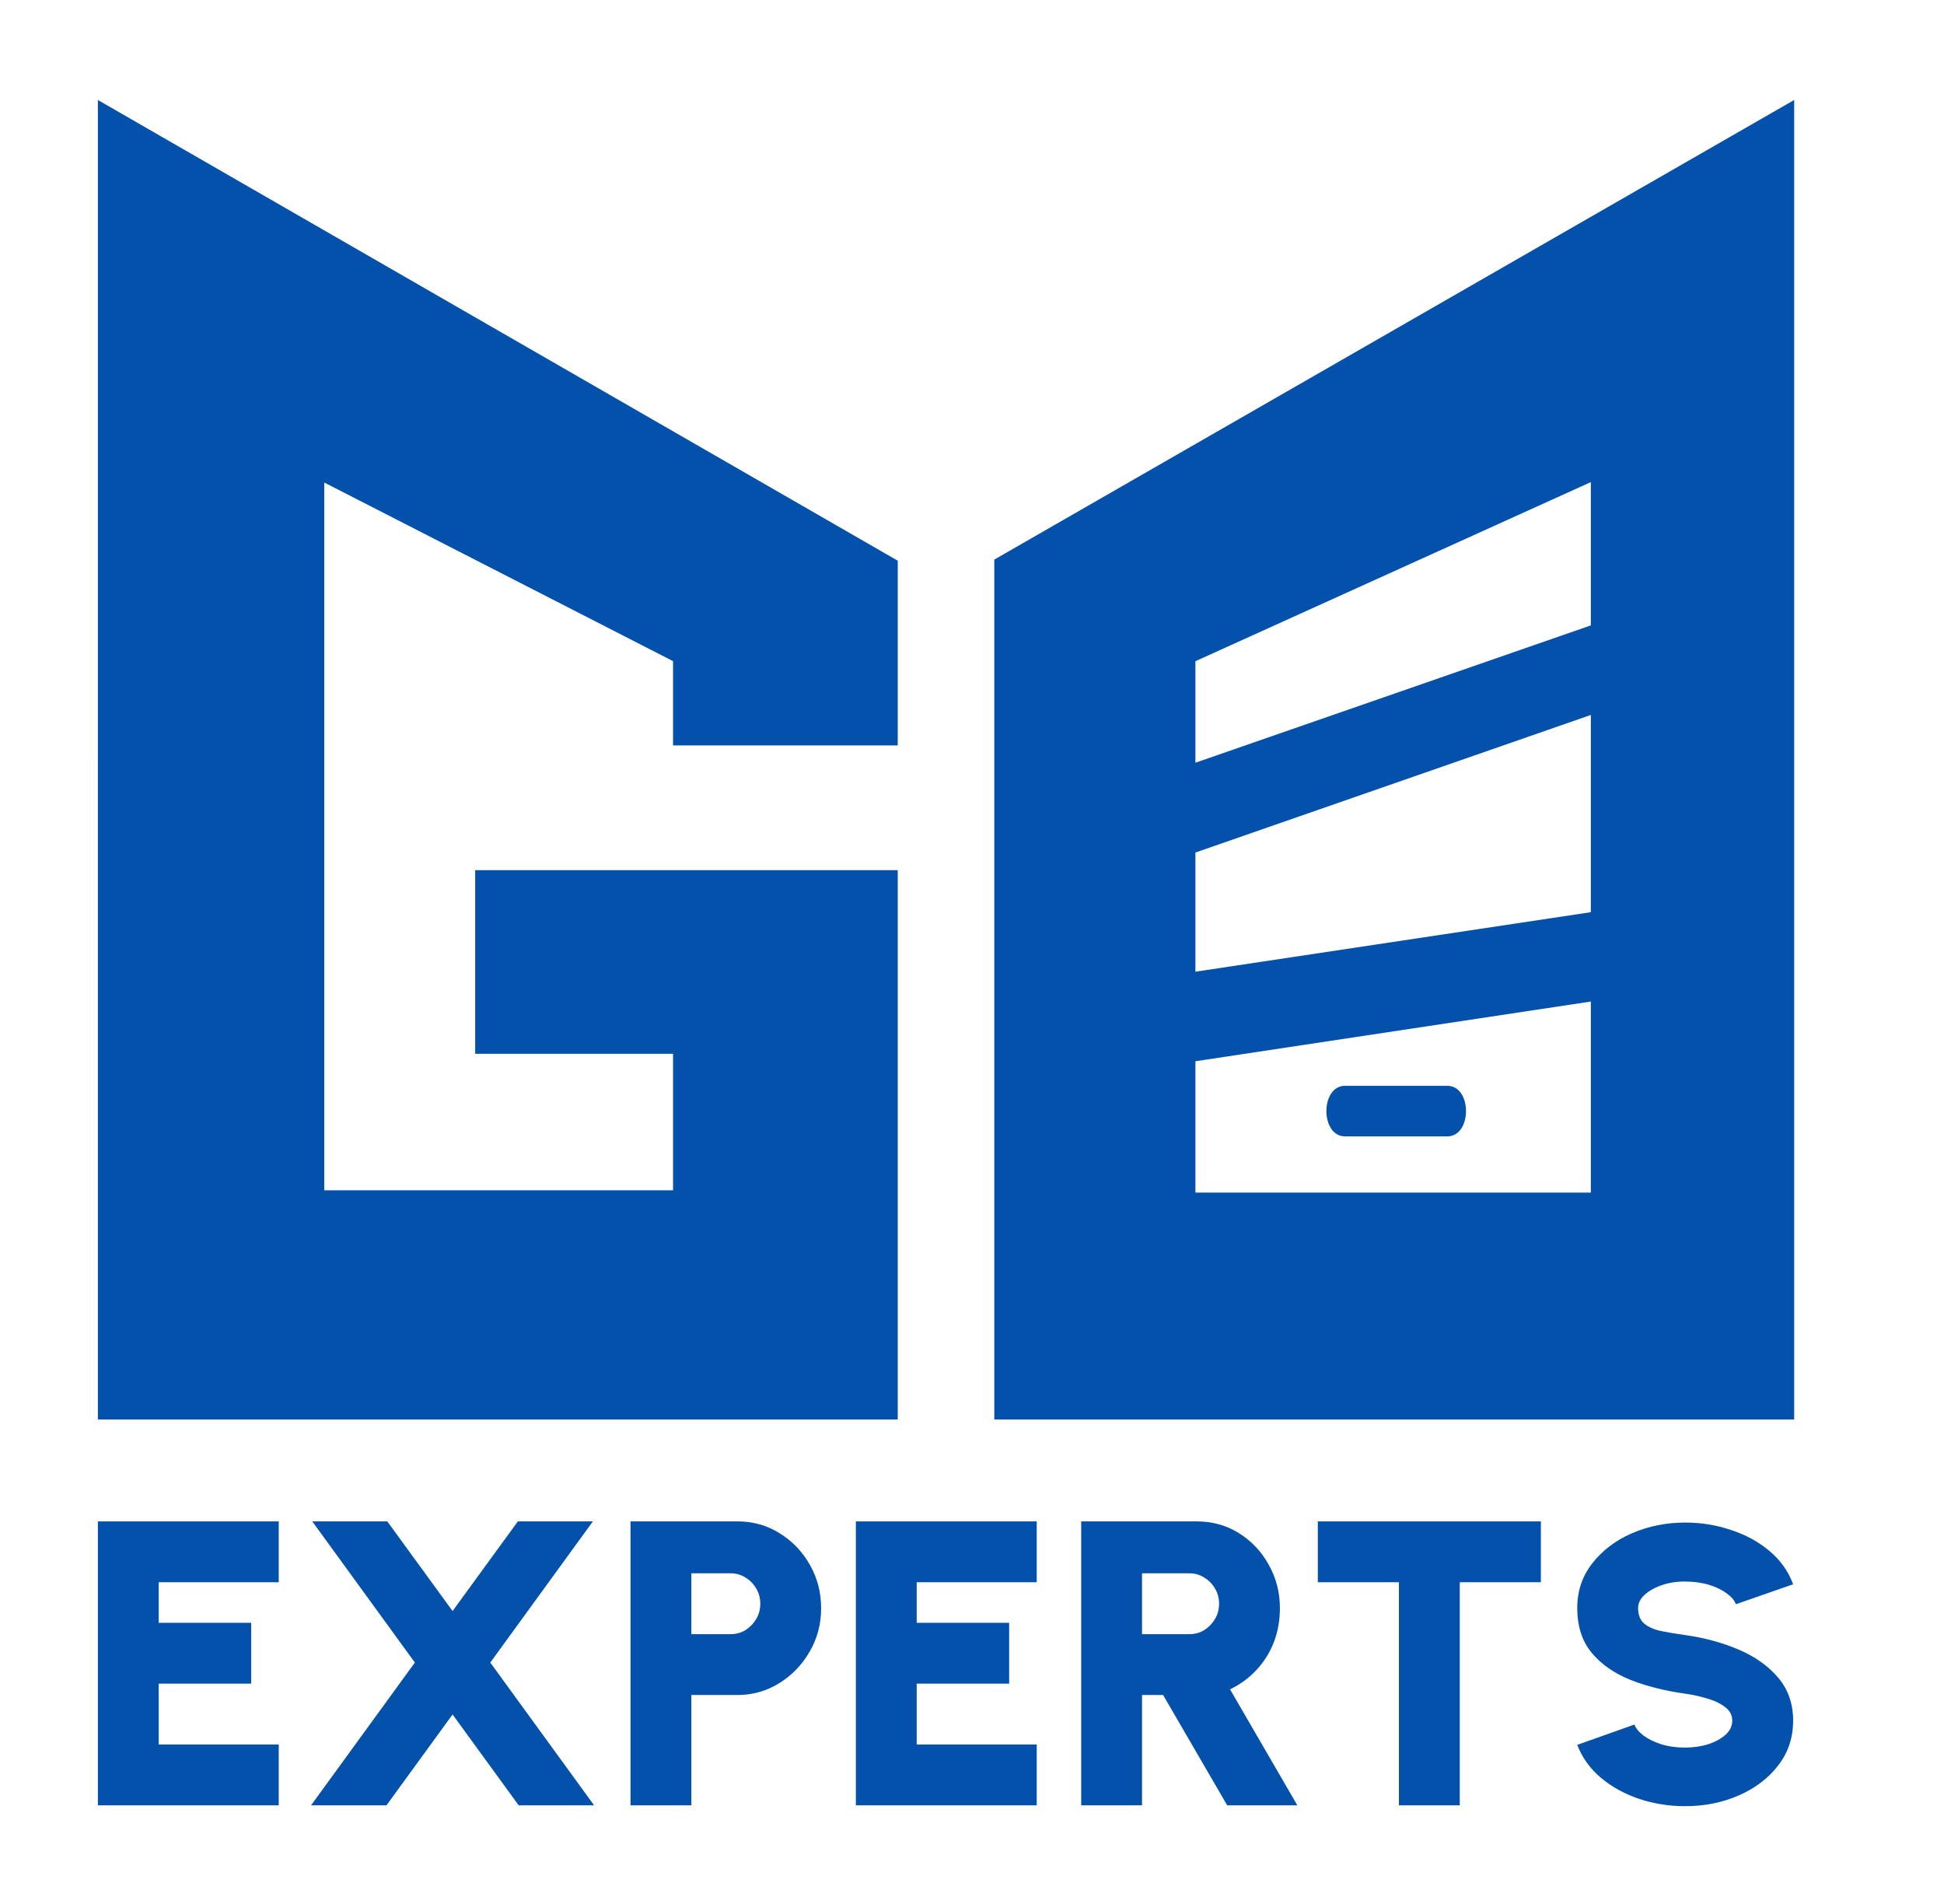
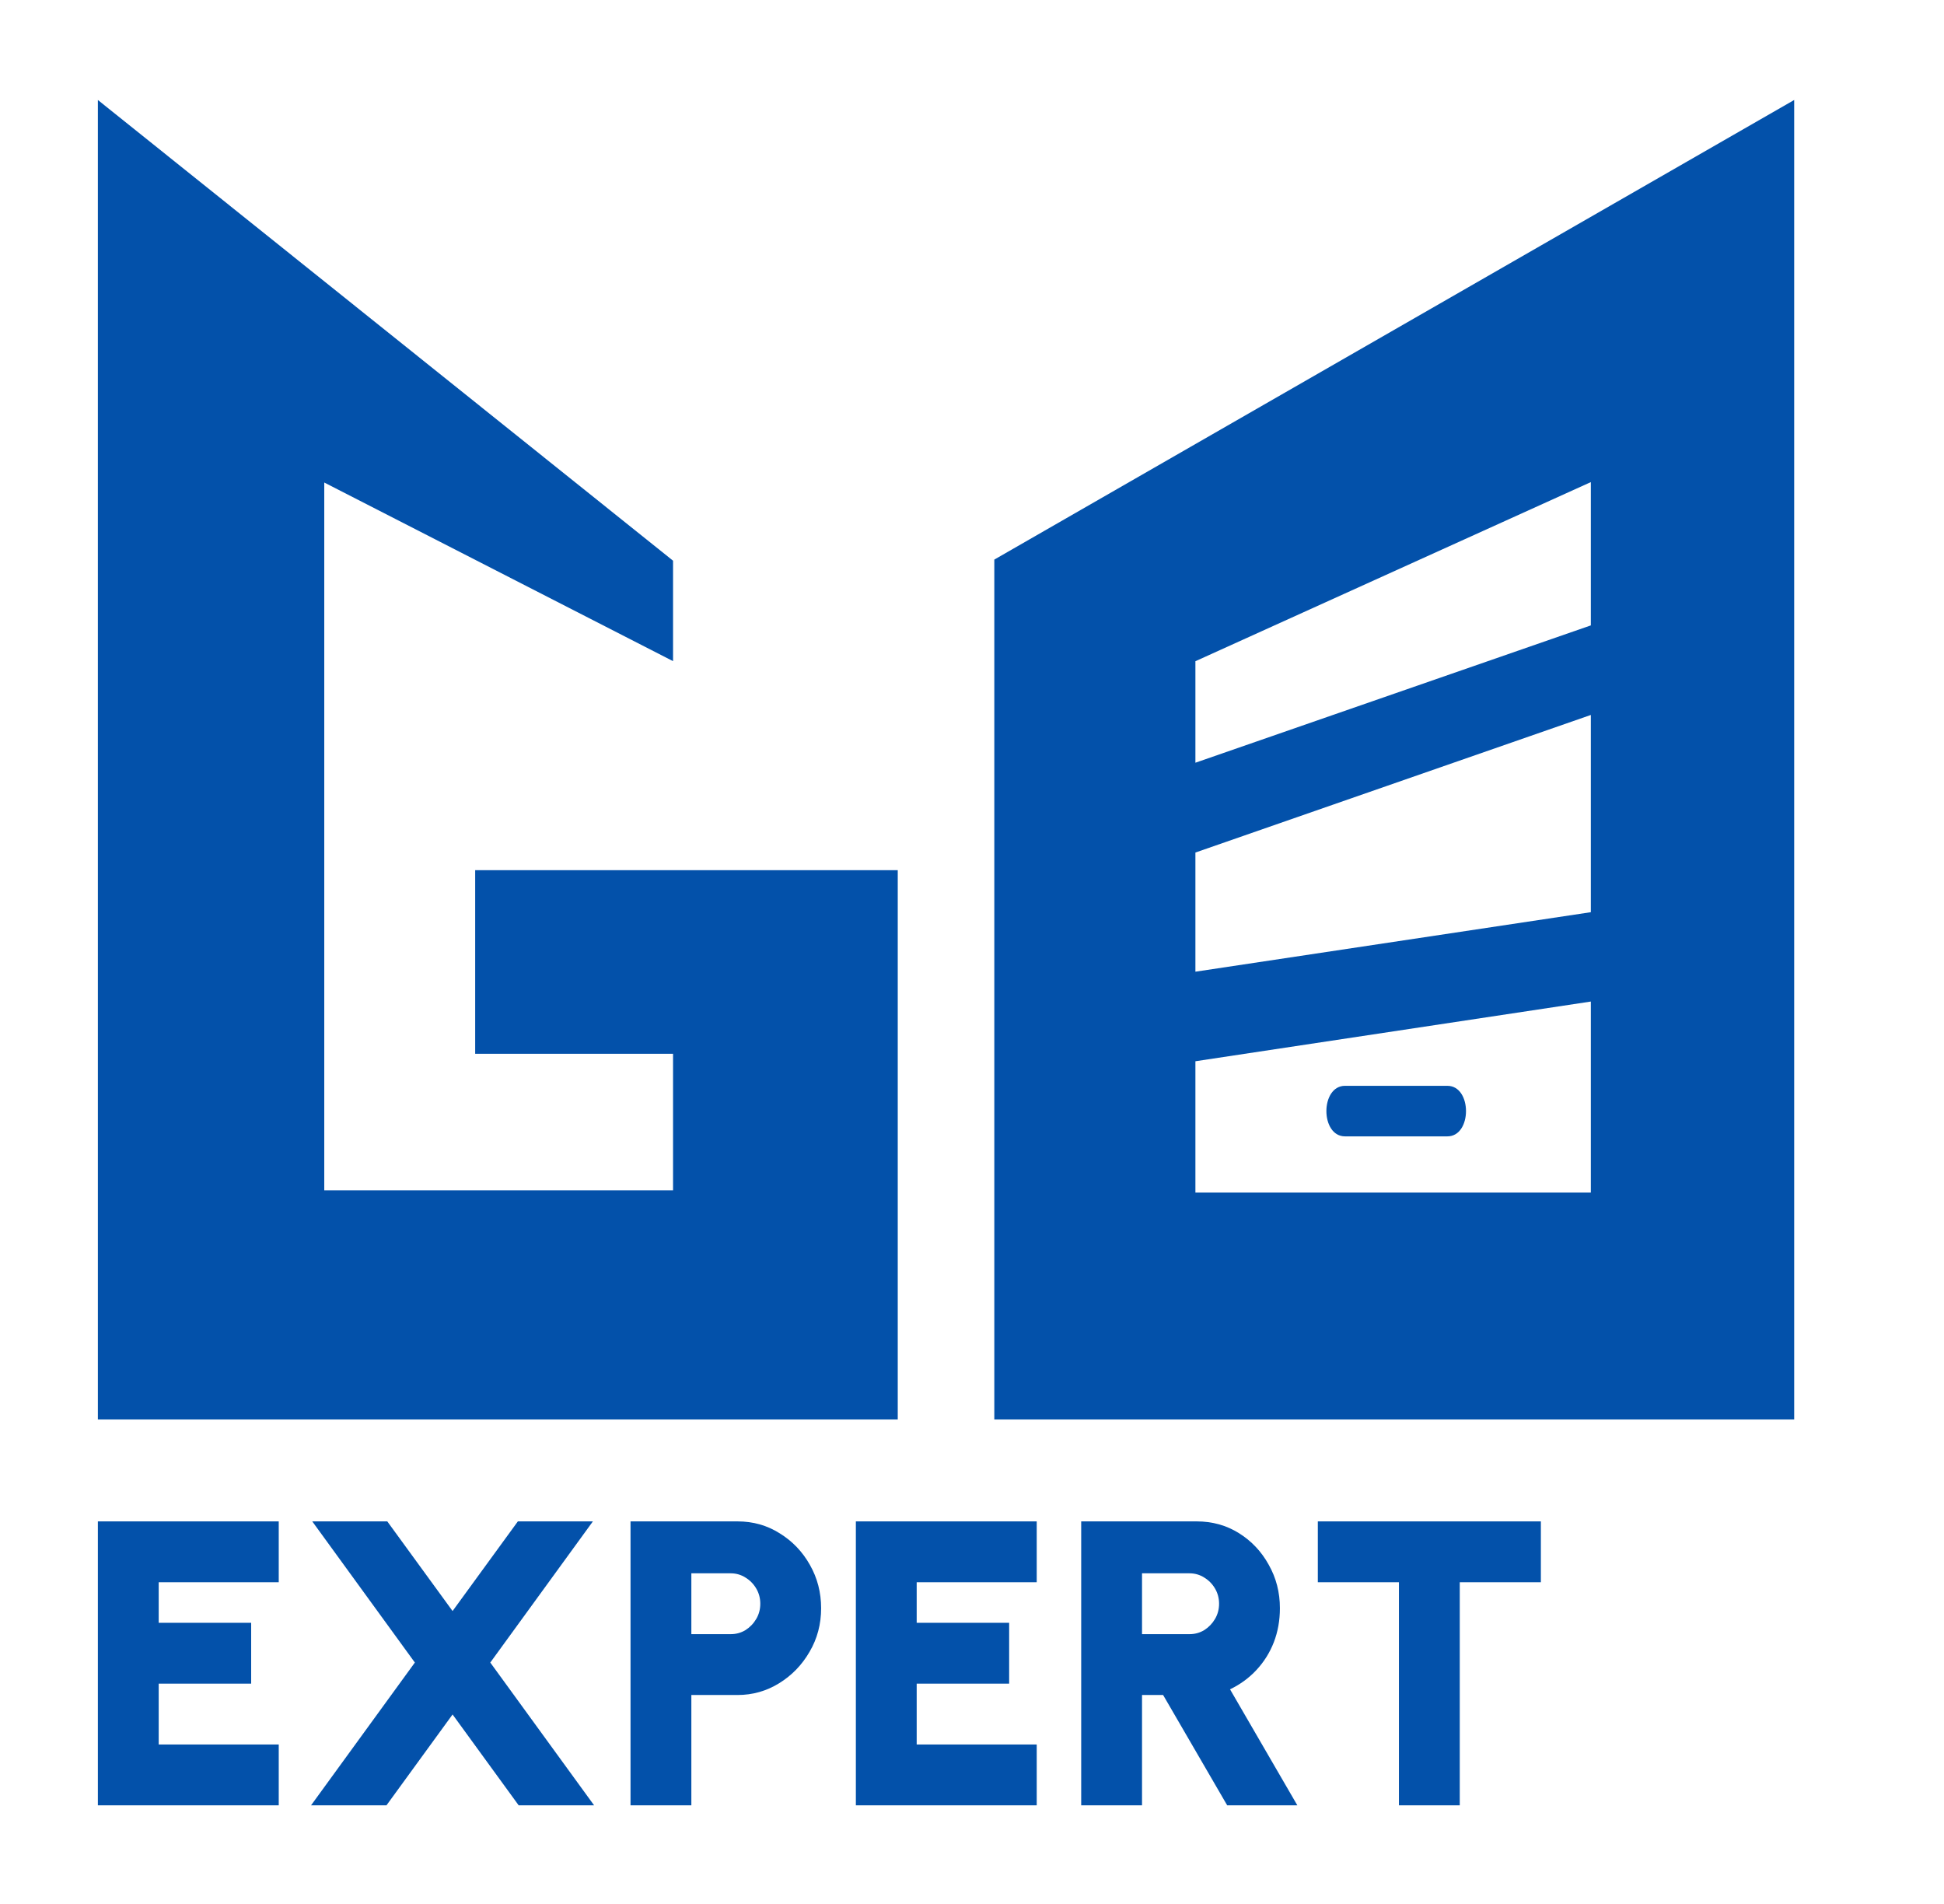
<svg xmlns="http://www.w3.org/2000/svg" width="477" height="467" viewBox="0 0 477 467" fill="none">
-   <path d="M116.595 213.471V258.512H165.146V291.998H79.564V118.37L165.146 162.19V182.86H220.281V137.55L24.016 24.529L24.018 348.22H220.281V213.471H168.438H116.595Z" fill="#0351AA" />
+   <path d="M116.595 213.471V258.512H165.146V291.998H79.564V118.37L165.146 162.19V182.86V137.55L24.016 24.529L24.018 348.22H220.281V213.471H168.438H116.595Z" fill="#0351AA" />
  <path fill-rule="evenodd" clip-rule="evenodd" d="M440.239 348.22H243.974V137.276L440.239 24.529V348.22ZM293.317 260.34V292.563L390.344 292.563V245.693L293.317 260.34ZM293.317 209.139V238.37L390.344 223.774V175.389L293.317 209.139ZM293.317 162.207V187.107L390.344 153.419V118.267L293.317 162.207Z" fill="#0351AA" />
  <path d="M330.033 266.366H355.137C361.238 266.366 361.238 278.768 355.137 278.768H330.033C323.932 278.768 323.932 266.366 330.033 266.366Z" fill="#0351AA" />
-   <path d="M413.495 443.083C409.578 443.083 405.828 442.492 402.243 441.31C398.659 440.096 395.522 438.371 392.834 436.135C390.145 433.867 388.204 431.167 387.009 428.037L401.048 423.053C401.38 423.98 402.11 424.874 403.239 425.737C404.401 426.599 405.861 427.318 407.62 427.893C409.379 428.436 411.337 428.708 413.495 428.708C415.486 428.708 417.361 428.436 419.12 427.893C420.88 427.318 422.307 426.535 423.402 425.545C424.497 424.555 425.045 423.405 425.045 422.095C425.045 420.753 424.464 419.651 423.302 418.789C422.174 417.894 420.714 417.192 418.921 416.68C417.162 416.137 415.353 415.738 413.495 415.483C408.45 414.78 403.919 413.63 399.903 412.032C395.92 410.403 392.767 408.167 390.444 405.324C388.154 402.481 387.009 398.871 387.009 394.495C387.009 390.31 388.237 386.653 390.693 383.522C393.149 380.36 396.385 377.9 400.401 376.143C404.45 374.386 408.815 373.507 413.495 373.507C417.411 373.507 421.162 374.114 424.746 375.328C428.364 376.51 431.517 378.235 434.206 380.503C436.894 382.771 438.819 385.487 439.981 388.649L425.941 393.537C425.609 392.61 424.862 391.732 423.701 390.901C422.572 390.039 421.128 389.336 419.369 388.793C417.61 388.25 415.652 387.978 413.495 387.978C411.57 387.946 409.728 388.218 407.969 388.793C406.209 389.368 404.766 390.151 403.637 391.141C402.509 392.131 401.944 393.249 401.944 394.495C401.944 396.22 402.475 397.514 403.538 398.376C404.6 399.207 405.994 399.798 407.72 400.149C409.479 400.501 411.404 400.82 413.495 401.107C418.274 401.778 422.672 402.976 426.688 404.701C430.704 406.426 433.923 408.726 436.346 411.601C438.769 414.476 439.981 417.974 439.981 422.095C439.981 426.28 438.753 429.953 436.297 433.116C433.874 436.246 430.654 438.69 426.638 440.447C422.622 442.204 418.241 443.083 413.495 443.083Z" fill="#0351AA" />
  <path d="M24.016 442.873V373.22H68.394V388.145H38.941V398.096H61.628V413.021H38.941V427.947H68.394V442.873H24.016Z" fill="#0351AA" />
  <path d="M76.321 442.873L101.794 407.847L76.62 373.22H95.028L111.048 395.21L127.068 373.22H145.477L120.302 407.847L145.775 442.873H127.267L111.048 420.584L94.829 442.873H76.321Z" fill="#0351AA" />
  <path d="M154.712 442.873V373.22H180.981C184.795 373.22 188.245 374.198 191.329 376.155C194.447 378.079 196.918 380.666 198.742 383.917C200.566 387.134 201.479 390.666 201.479 394.514C201.479 398.428 200.533 401.993 198.643 405.21C196.785 408.428 194.298 410.998 191.18 412.922C188.062 414.846 184.662 415.808 180.981 415.808H169.637V442.873H154.712ZM169.637 400.882H179.289C180.616 400.882 181.827 400.55 182.921 399.887C184.016 399.19 184.895 398.278 185.558 397.151C186.221 396.023 186.553 394.779 186.553 393.419C186.553 392.059 186.221 390.815 185.558 389.688C184.895 388.56 184.016 387.665 182.921 387.001C181.827 386.305 180.616 385.956 179.289 385.956H169.637V400.882Z" fill="#0351AA" />
  <path d="M210.003 442.873V373.22H254.381V388.145H224.928V398.096H247.615V413.021H224.928V427.947H254.381V442.873H210.003Z" fill="#0351AA" />
  <path d="M265.293 442.873V373.22H293.652C297.466 373.22 300.916 374.182 304 376.105C307.085 378.029 309.523 380.616 311.314 383.867C313.138 387.084 314.05 390.633 314.05 394.514C314.05 397.499 313.553 400.285 312.558 402.872C311.563 405.426 310.136 407.698 308.279 409.688C306.455 411.645 304.299 413.22 301.811 414.414L318.329 442.873H301.115L285.393 415.808H280.219V442.873H265.293ZM280.219 400.882H291.861C293.188 400.882 294.398 400.55 295.493 399.887C296.587 399.19 297.466 398.278 298.13 397.151C298.793 396.023 299.125 394.779 299.125 393.419C299.125 392.059 298.793 390.815 298.13 389.688C297.466 388.56 296.587 387.665 295.493 387.001C294.398 386.305 293.188 385.956 291.861 385.956H280.219V400.882Z" fill="#0351AA" />
  <path d="M378.083 373.22V388.145H358.182V442.873H343.256V388.145H323.355V373.22H378.083Z" fill="#0351AA" />
</svg>